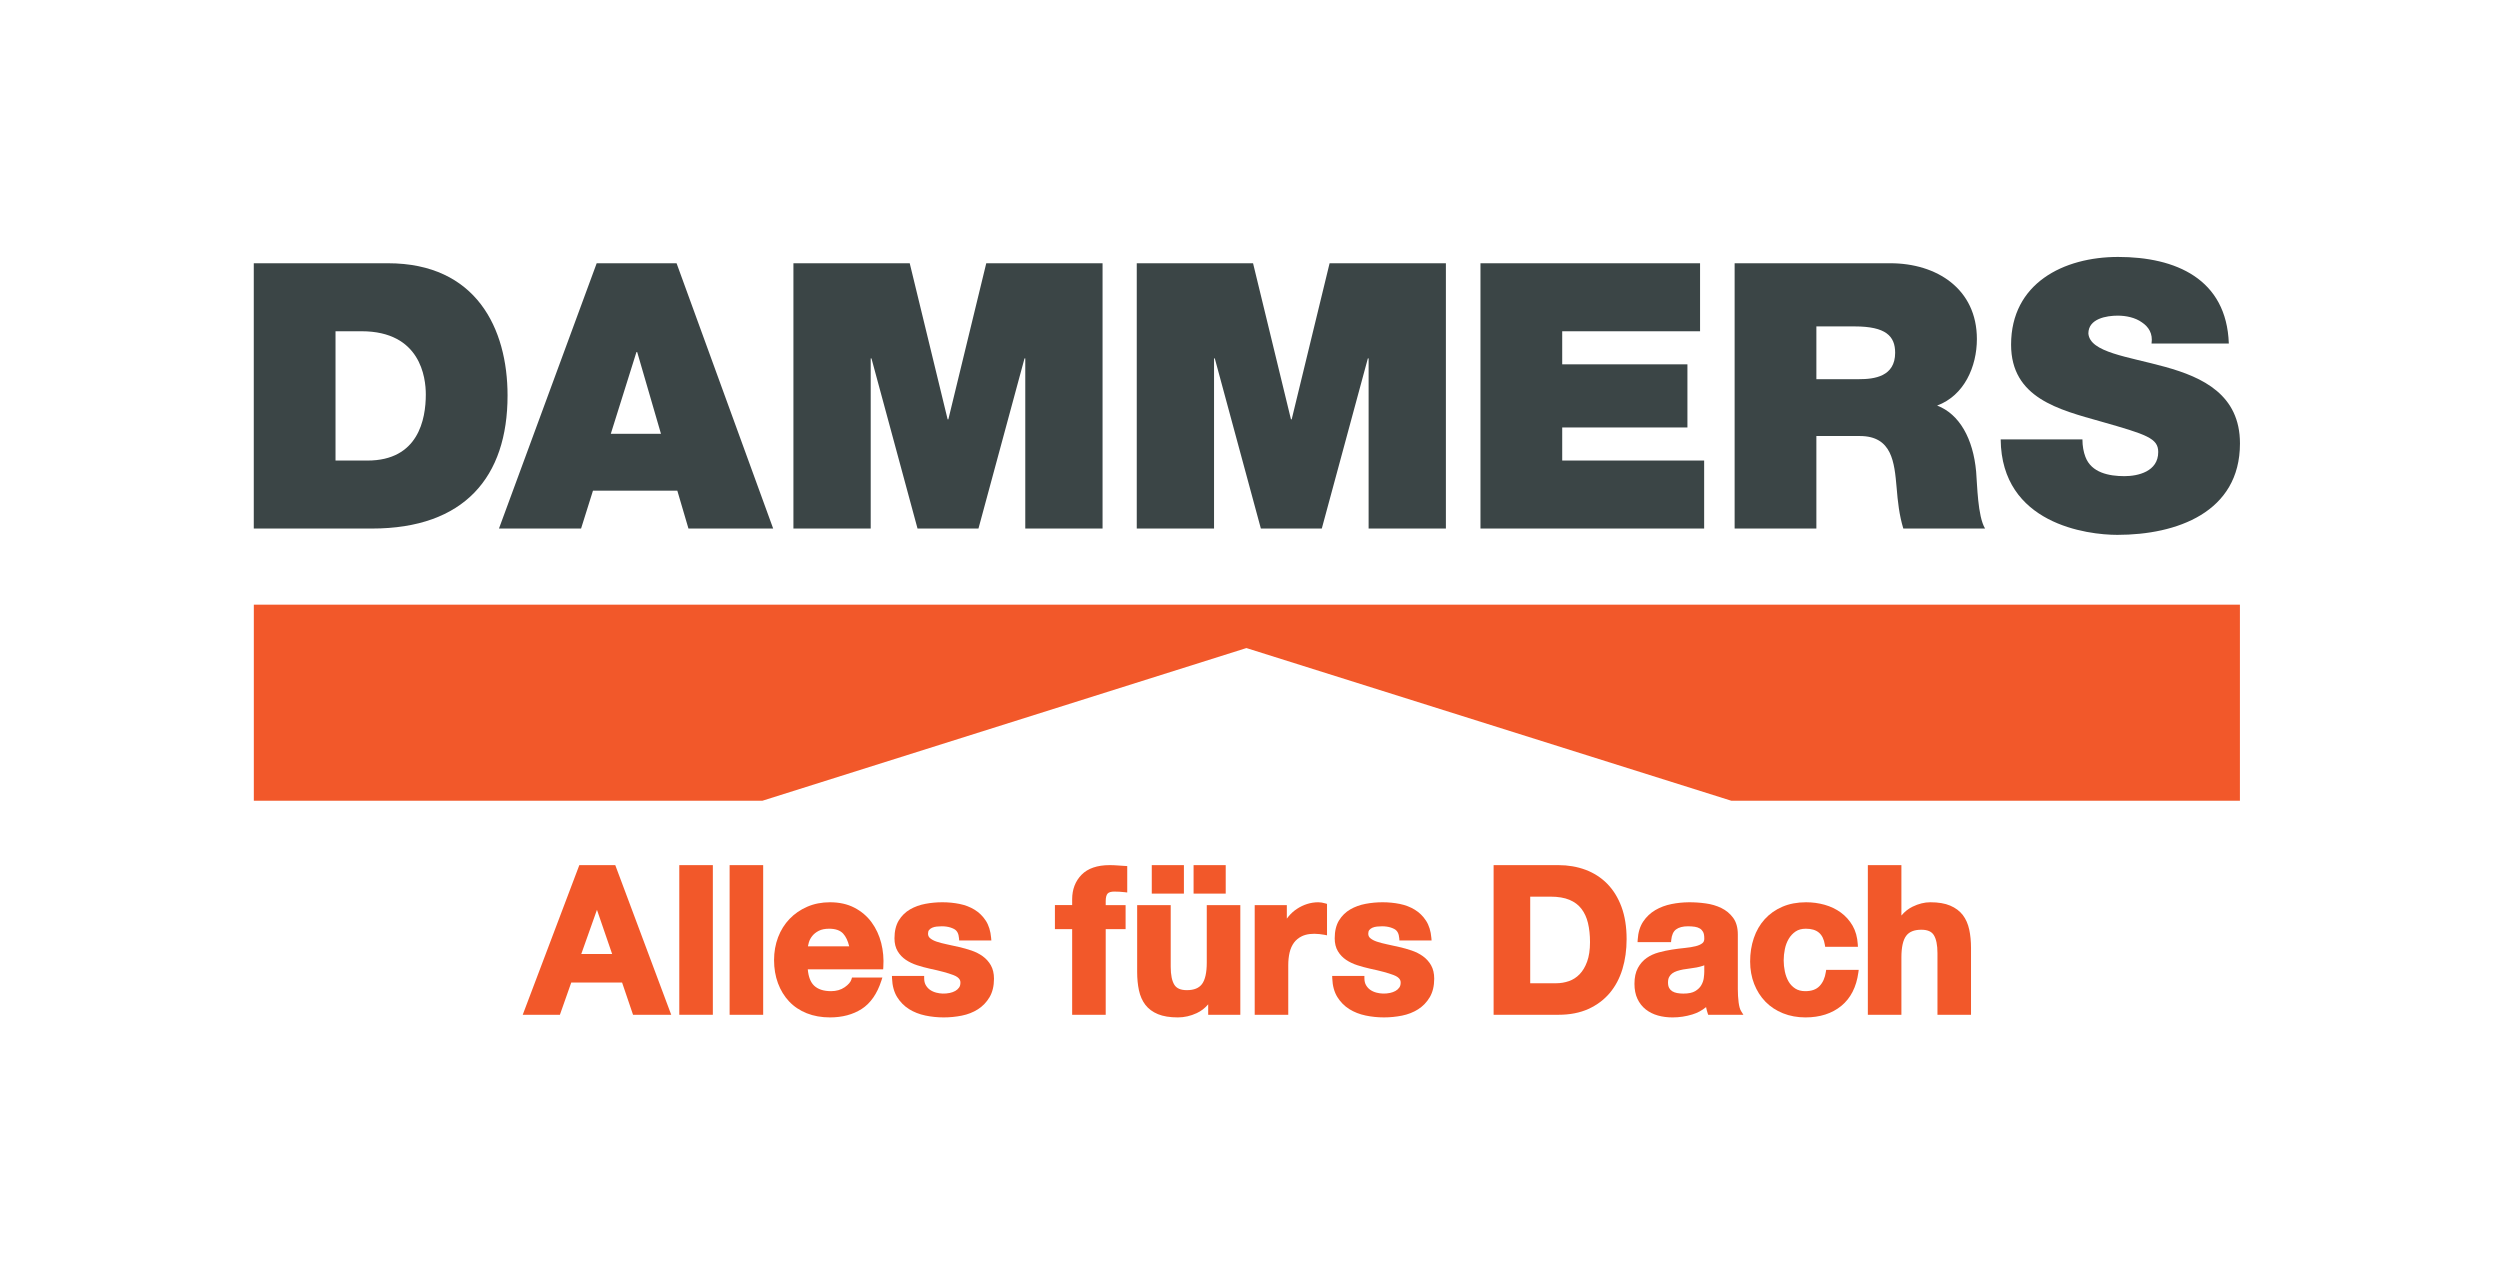
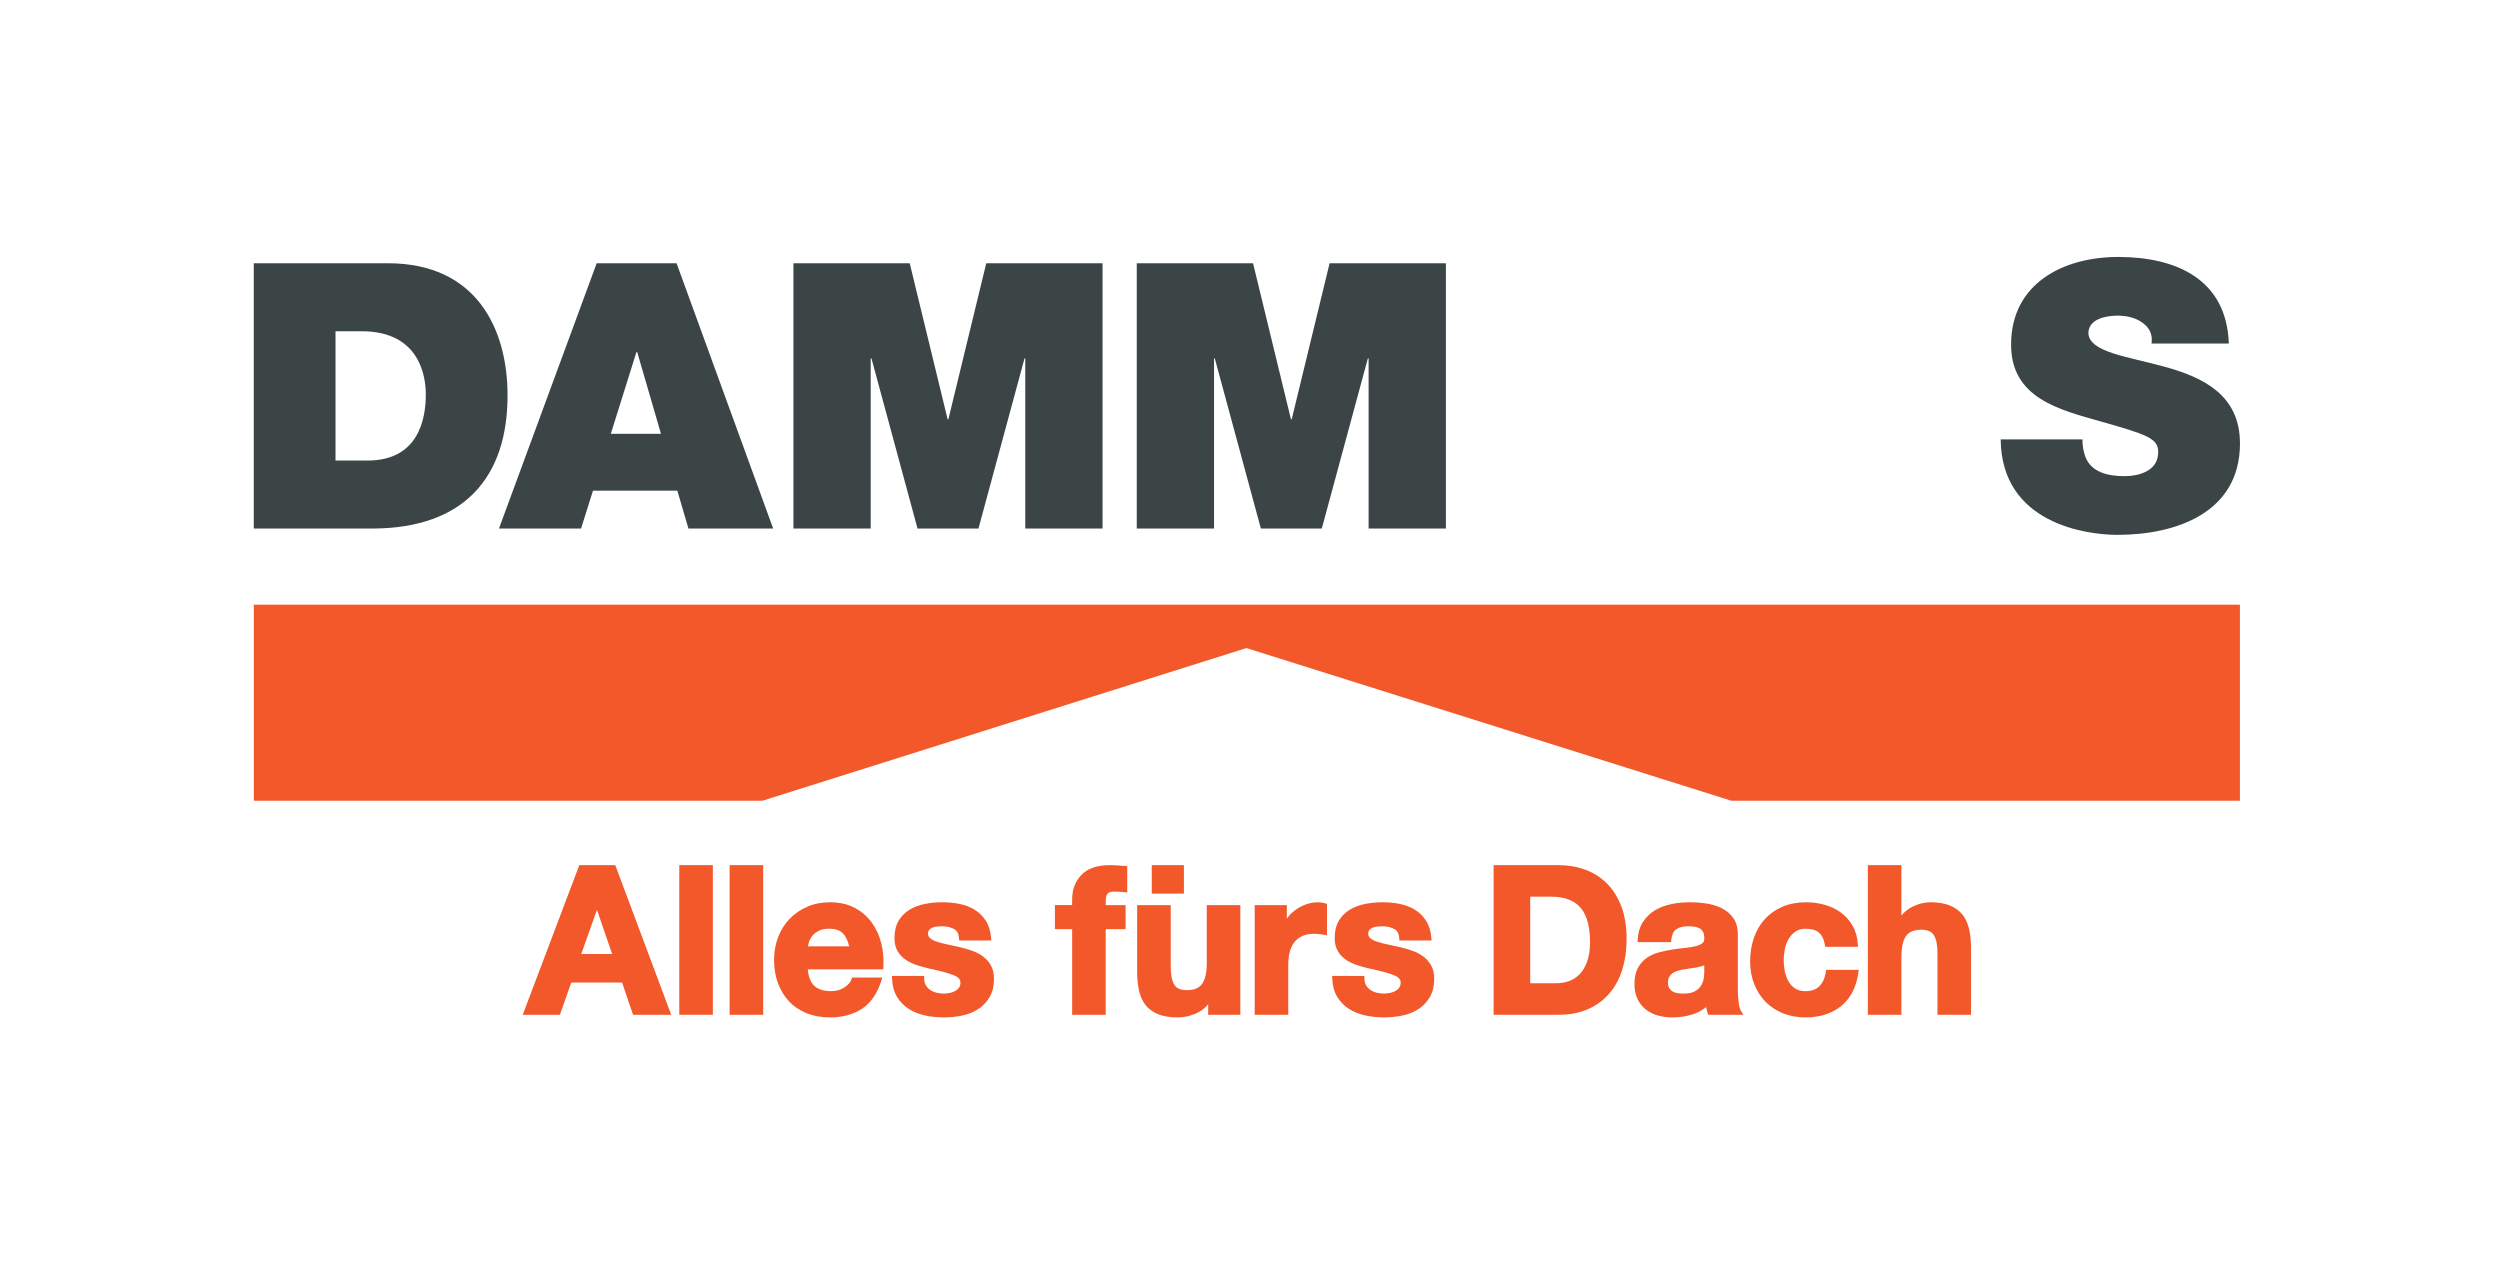
<svg xmlns="http://www.w3.org/2000/svg" xmlns:ns1="http://sodipodi.sourceforge.net/DTD/sodipodi-0.dtd" xmlns:ns2="http://www.inkscape.org/namespaces/inkscape" version="1.1" id="svg1" width="755.907" height="384.36" viewBox="0 0 755.907 384.36" ns1:docname="DAMMERS.svg" ns2:version="1.4.2 (ebf0e940d0, 2025-05-08)">
  <defs id="defs1" />
  <ns1:namedview id="namedview1" pagecolor="#ffffff" bordercolor="#000000" borderopacity="0.25" ns2:showpageshadow="2" ns2:pageopacity="0.0" ns2:pagecheckerboard="0" ns2:deskcolor="#d1d1d1" ns2:zoom="1.4922477" ns2:cx="377.95334" ns2:cy="192.32732" ns2:window-width="1920" ns2:window-height="1043" ns2:window-x="0" ns2:window-y="0" ns2:window-maximized="1" ns2:current-layer="g1">
    <ns2:page x="0" y="0" ns2:label="1" id="page1" width="755.907" height="384.36" margin="0" bleed="0" />
  </ns1:namedview>
  <g id="g1" ns2:groupmode="layer" ns2:label="1">
    <g id="group-R5">
      <path id="path2" d="m 835.422,1842.9 h -72.645 v 293.96 h 59.125 c 134.305,0 146.133,-105.58 146.133,-143.59 0,-56.61 -16.89,-150.37 -132.613,-150.37 z m 46.457,448.55 H 576.938 v -603.13 h 268.613 c 210.329,0 308.319,117.42 308.319,302.41 0,152.05 -70.95,300.72 -271.991,300.72" style="fill:#3b4546;fill-opacity:1;fill-rule:nonzero;stroke:none" transform="matrix(0.133,0,0,-0.133,0,384.36)" />
      <path id="path3" d="m 1388.61,1903.73 58.29,185.84 h 1.69 l 54.06,-185.84 z m -32.09,387.72 -222.16,-603.13 h 186.67 l 27.05,86.16 h 191.74 l 25.34,-86.16 h 192.59 l -219.62,603.13 h -181.61" style="fill:#3b4546;fill-opacity:1;fill-rule:nonzero;stroke:none" transform="matrix(0.133,0,0,-0.133,0,384.36)" />
      <path id="path4" d="m 2156.01,1936.66 h -1.69 l -86.16,354.79 h -264.4 v -603.13 h 175.71 v 386.88 h 1.68 l 104.75,-386.88 h 138.53 l 104.74,386.88 h 1.69 v -386.88 h 175.7 v 603.13 h -264.39 l -86.16,-354.79" style="fill:#3b4546;fill-opacity:1;fill-rule:nonzero;stroke:none" transform="matrix(0.133,0,0,-0.133,0,384.36)" />
      <path id="path5" d="m 2936.55,1936.66 h -1.69 l -86.16,354.79 h -264.39 v -603.13 h 175.7 v 386.88 h 1.68 l 104.76,-386.88 h 138.52 l 104.75,386.88 h 1.69 v -386.88 h 175.69 v 603.13 h -264.39 l -86.16,-354.79" style="fill:#3b4546;fill-opacity:1;fill-rule:nonzero;stroke:none" transform="matrix(0.133,0,0,-0.133,0,384.36)" />
-       <path id="path6" d="m 3551.53,1918.09 h 284.67 v 143.6 h -284.67 v 75.17 h 313.39 v 154.59 H 3365.7 v -603.13 h 508.51 v 154.58 h -322.68 v 75.19" style="fill:#3b4546;fill-opacity:1;fill-rule:nonzero;stroke:none" transform="matrix(0.133,0,0,-0.133,0,384.36)" />
-       <path id="path7" d="m 4226.49,2027.9 h -97.13 v 119.95 h 87 c 70.95,0 92.07,-21.97 92.07,-59.97 0,-54.07 -47.31,-59.98 -81.94,-59.98 z m 177.4,-59.98 c 61.66,22.81 90.38,88.7 90.38,151.21 0,114.03 -91.23,172.32 -196.82,172.32 h -353.93 v -603.13 h 185.84 v 210.34 h 98.82 c 73.5,0 78.56,-59.97 83.63,-117.42 2.54,-31.25 5.91,-62.5 15.2,-92.92 h 185.84 c -16.89,27.88 -17.73,99.68 -20.27,129.25 -6.76,75.17 -38.02,130.93 -88.69,150.35" style="fill:#3b4546;fill-opacity:1;fill-rule:nonzero;stroke:none" transform="matrix(0.133,0,0,-0.133,0,384.36)" />
      <path id="path8" d="m 4922.57,2055.78 c -85.31,23.64 -171.48,32.94 -174.86,76.02 0,33.79 41.39,40.54 66.74,40.54 18.58,0 39.7,-4.22 54.91,-15.2 15.2,-10.14 25.33,-25.34 21.96,-48.15 h 175.69 c -5.06,146.97 -120.79,196.81 -251.72,196.81 -124.17,0 -243.28,-59.97 -243.28,-199.35 0,-121.63 108.97,-147.81 204.43,-174.85 103.89,-29.56 130.08,-38.01 130.08,-69.26 0,-44.77 -46.46,-54.9 -76.86,-54.9 -34.64,0 -75.19,7.6 -88.7,43.92 -4.22,10.98 -6.76,24.49 -6.76,39.69 h -185.84 c 1.7,-192.58 196.83,-217.08 265.24,-217.08 134.31,0 278.75,50.68 278.75,207.79 0,110.66 -84.46,150.36 -169.78,174.02" style="fill:#3b4546;fill-opacity:1;fill-rule:nonzero;stroke:none" transform="matrix(0.133,0,0,-0.133,0,384.36)" />
      <path id="path9" d="m 1321.45,721.059 35.67,100.48 34.53,-100.48 z m -4.41,202.07 -125.92,-332.899 -2.74,-7.3 h 84.5 l 25.85,73.359 h 115.51 l 24.93,-73.359 h 86.8 l -127.2,340.199 h -81.73" style="fill:#f2582a;fill-opacity:1;fill-rule:nonzero;stroke:none" transform="matrix(0.133,0,0,-0.133,0,384.36)" />
      <path id="path10" d="m 1544.3,582.93 h 76.29 V 923.129 H 1544.3 V 582.93" style="fill:#f2582a;fill-opacity:1;fill-rule:nonzero;stroke:none" transform="matrix(0.133,0,0,-0.133,0,384.36)" />
      <path id="path11" d="M 1658.72,582.93 H 1735 v 340.199 h -76.28 V 582.93" style="fill:#f2582a;fill-opacity:1;fill-rule:nonzero;stroke:none" transform="matrix(0.133,0,0,-0.133,0,384.36)" />
      <path id="path12" d="m 1836.73,738.59 c 0.49,2.738 1.19,5.672 2.09,8.801 1.5,5.168 4.14,10.129 7.83,14.757 3.66,4.59 8.63,8.551 14.82,11.692 6.13,3.14 14.09,4.73 23.64,4.73 14.33,0 25.02,-3.761 31.76,-11.152 v -0.02 c 6.11,-6.687 10.72,-16.367 13.72,-28.808 z m 144.76,54.531 c -10.11,13.84 -23.25,25 -39.01,33.207 -15.79,8.211 -34.49,12.383 -55.53,12.383 -18.84,0 -36.25,-3.422 -51.74,-10.141 -15.52,-6.718 -29.05,-16.058 -40.27,-27.742 -11.21,-11.68 -19.99,-25.726 -26.07,-41.719 -6.04,-15.961 -9.12,-33.371 -9.12,-51.75 0,-19.039 2.98,-36.73 8.87,-52.609 5.92,-15.98 14.43,-29.949 25.35,-41.512 10.96,-11.617 24.49,-20.66 40.24,-26.918 15.64,-6.23 33.39,-9.379 52.74,-9.379 27.95,0 52.22,6.5 72.11,19.289 20.05,12.93 35.09,34.54 44.66,64.258 l 2.28,7.032 h -69.1 l -1.14,-3.872 c -1.8,-6.136 -6.99,-12.218 -15.44,-18.097 -8.54,-5.93 -19.02,-8.93 -31.07,-8.93 -16.92,0 -29.94,4.297 -38.72,12.789 -7.9,7.66 -12.65,20.051 -14.13,36.871 h 171.39 l 0.34,5.028 c 1.26,18.89 -0.34,37.293 -4.78,54.75 -4.45,17.531 -11.83,33.359 -21.86,47.062" style="fill:#f2582a;fill-opacity:1;fill-rule:nonzero;stroke:none" transform="matrix(0.133,0,0,-0.133,0,384.36)" />
      <path id="path13" d="m 2233.94,716.141 c -7.47,5.328 -16.09,9.699 -25.62,12.929 -9.19,3.121 -18.75,5.809 -28.42,7.989 -9.29,2.16 -18.38,4.171 -27.35,6.019 -8.59,1.774 -16.37,3.832 -23.16,6.07 -6.21,2.082 -11.27,4.77 -15.03,7.961 -3.13,2.7 -4.58,5.95 -4.58,10.243 0,3.628 0.79,6.347 2.39,8.257 1.97,2.332 4.28,4.032 7.04,5.243 3.08,1.328 6.52,2.207 10.23,2.589 16.59,1.778 29.02,-0.101 39.38,-5.429 6.88,-3.582 10.61,-10.532 11.42,-21.211 l 0.37,-5 h 73.12 l -0.49,5.847 c -1.31,15.59 -5.38,28.762 -12.14,39.161 -6.7,10.3 -15.26,18.679 -25.47,24.953 -9.98,6.136 -21.53,10.566 -34.28,13.168 -24.95,4.988 -52.25,4.988 -77.49,0.211 -12.85,-2.403 -24.59,-6.641 -34.91,-12.629 -10.58,-6.114 -19.2,-14.582 -25.68,-25.172 -6.47,-10.68 -9.77,-24.32 -9.77,-40.621 0,-11.41 2.42,-21.258 7.2,-29.278 4.75,-7.921 11.03,-14.543 18.69,-19.691 7.42,-5.02 16.02,-9.109 25.58,-12.199 9,-2.93 18.57,-5.531 28.47,-7.75 22.96,-4.86 41.1,-9.731 53.89,-14.551 16.1,-6.07 16.1,-14.359 16.1,-17.102 0,-4.73 -1.01,-8.457 -3.12,-11.418 -2.31,-3.171 -5.12,-5.691 -8.64,-7.64 -3.63,-2.031 -7.8,-3.559 -12.34,-4.531 -11.44,-2.348 -21.36,-1.75 -30.76,0.652 -5.31,1.359 -10.07,3.488 -14.19,6.359 -3.97,2.789 -7.15,6.301 -9.72,10.739 -2.43,4.203 -3.66,9.429 -3.66,15.519 v 5.391 h -73.27 l 0.21,-5.61 c 0.68,-16.879 4.61,-31.179 11.66,-42.531 7.02,-11.25 16.13,-20.437 27.09,-27.316 10.79,-6.742 23.25,-11.641 37.07,-14.551 13.51,-2.84 27.55,-4.27 41.71,-4.27 13.79,0 27.59,1.36 40.95,4.02 13.62,2.719 25.97,7.539 36.66,14.359 10.81,6.879 19.71,16.098 26.43,27.391 6.79,11.43 10.23,25.629 10.23,42.199 0,11.899 -2.43,22.18 -7.18,30.621 -4.7,8.168 -10.96,15.078 -18.62,20.61" style="fill:#f2582a;fill-opacity:1;fill-rule:nonzero;stroke:none" transform="matrix(0.133,0,0,-0.133,0,384.36)" />
      <path id="path14" d="m 2540.59,922.43 c -5.97,0.48 -11.96,0.699 -17.95,0.699 -28.12,0 -49.6,-7.367 -63.83,-21.91 -14.2,-14.528 -21.37,-33.321 -21.37,-55.891 v -13.066 h -39.2 v -54.614 h 39.2 V 582.922 h 76.29 v 194.726 h 45.21 v 54.614 h -45.21 v 8.918 c 0,8.269 1.5,14.25 4.34,17.308 2.76,2.981 7.87,4.512 15.19,4.512 8.06,0 15.91,-0.469 23.38,-1.34 l 6.02,-0.73 V 921 l -5.08,0.281 c -5.53,0.321 -11.17,0.688 -16.99,1.149" style="fill:#f2582a;fill-opacity:1;fill-rule:nonzero;stroke:none" transform="matrix(0.133,0,0,-0.133,0,384.36)" />
-       <path id="path15" d="m 2786.55,923.129 h -73.06 v -64.738 h 73.06 v 64.738" style="fill:#f2582a;fill-opacity:1;fill-rule:nonzero;stroke:none" transform="matrix(0.133,0,0,-0.133,0,384.36)" />
      <path id="path16" d="m 2691.5,923.129 h -73.05 v -64.738 h 73.05 v 64.738" style="fill:#f2582a;fill-opacity:1;fill-rule:nonzero;stroke:none" transform="matrix(0.133,0,0,-0.133,0,384.36)" />
      <path id="path17" d="m 2743.48,701.828 c 0,-23.008 -3.69,-39.547 -10.91,-49.117 -7.01,-9.293 -18.26,-13.801 -34.46,-13.801 -13.84,0 -23.08,3.961 -28.22,12.051 -5.57,8.75 -8.38,22.629 -8.38,41.168 V 832.25 h -76.29 V 680.129 c 0,-15.027 1.37,-29 4.03,-41.508 2.79,-12.871 7.68,-24.012 14.59,-33.051 7.02,-9.16 16.69,-16.34 28.77,-21.289 11.8,-4.871 27,-7.34 45.19,-7.34 14.57,0 29,3.27 42.87,9.739 9.94,4.609 18.67,11.3 26.03,20 v -23.75 h 73.06 v 249.32 h -76.28 V 701.828" style="fill:#f2582a;fill-opacity:1;fill-rule:nonzero;stroke:none" transform="matrix(0.133,0,0,-0.133,0,384.36)" />
      <path id="path18" d="m 2997.18,838.711 c -8.81,0 -17.43,-1.34 -25.66,-3.961 -8.12,-2.59 -15.86,-6.309 -22.96,-11.012 -7.15,-4.668 -13.63,-10.468 -19.2,-17.207 -1.36,-1.652 -2.65,-3.32 -3.88,-5.019 v 30.75 h -73.04 v -249.34 h 76.29 V 695.82 c 0,10.328 1.04,20 3.08,28.75 1.98,8.489 5.33,15.981 9.93,22.289 4.54,6.153 10.62,11.129 18.07,14.719 10.16,4.84 23.85,6.602 40,4.774 4.14,-0.434 7.64,-0.954 10.6,-1.524 l 6.43,-1.258 v 71.469 l -3.88,1.141 c -5.69,1.679 -11.01,2.531 -15.78,2.531" style="fill:#f2582a;fill-opacity:1;fill-rule:nonzero;stroke:none" transform="matrix(0.133,0,0,-0.133,0,384.36)" />
      <path id="path19" d="m 3234.78,716.121 c -7.45,5.359 -16.08,9.688 -25.65,12.938 -9.17,3.132 -18.75,5.832 -28.42,8 -9.26,2.16 -18.39,4.171 -27.35,6.011 -8.58,1.801 -16.37,3.84 -23.13,6.09 -6.23,2.07 -11.3,4.75 -15.06,7.969 -3.11,2.652 -4.56,5.902 -4.56,10.223 0,3.636 0.8,6.347 2.43,8.289 1.91,2.269 4.22,3.988 7.01,5.211 3.07,1.328 6.52,2.199 10.2,2.597 16.66,1.77 29.05,-0.097 39.41,-5.437 6.88,-3.582 10.61,-10.524 11.41,-21.211 l 0.38,-4.992 h 73.11 l -0.48,5.839 c -1.29,15.571 -5.39,28.731 -12.18,39.161 -6.69,10.3 -15.24,18.691 -25.45,24.941 -10,6.148 -21.53,10.578 -34.26,13.168 -24.95,5 -52.25,5 -77.49,0.223 -12.88,-2.403 -24.63,-6.653 -34.92,-12.641 -10.57,-6.109 -19.23,-14.57 -25.7,-25.16 -6.47,-10.668 -9.76,-24.32 -9.76,-40.61 0,-11.402 2.41,-21.25 7.21,-29.261 4.71,-7.91 10.99,-14.559 18.7,-19.719 7.45,-5.02 16.05,-9.121 25.58,-12.199 8.99,-2.91 18.53,-5.531 28.45,-7.762 23,-4.848 41.14,-9.75 53.89,-14.539 16.13,-6.07 16.13,-14.391 16.13,-17.102 0,-4.73 -1.02,-8.457 -3.14,-11.386 -2.32,-3.223 -5.15,-5.731 -8.65,-7.672 -3.66,-2.039 -7.83,-3.559 -12.34,-4.531 -11.37,-2.348 -21.44,-1.719 -30.77,0.66 -5.32,1.351 -10.06,3.492 -14.16,6.34 -3.95,2.769 -7.23,6.382 -9.7,10.722 l -0.02,0.028 c -2.43,4.203 -3.66,9.429 -3.66,15.511 v 5.399 h -73.28 l 0.22,-5.59 c 0.63,-16.879 4.56,-31.168 11.66,-42.578 7.01,-11.223 16.12,-20.41 27.09,-27.289 10.78,-6.742 23.25,-11.641 37.07,-14.551 13.51,-2.852 27.52,-4.27 41.68,-4.27 13.82,0 27.62,1.36 40.96,4.02 13.6,2.73 25.93,7.551 36.68,14.359 10.82,6.891 19.71,16.098 26.43,27.399 6.76,11.39 10.21,25.601 10.21,42.191 0,11.918 -2.41,22.219 -7.16,30.621 -4.68,8.149 -10.96,15.078 -18.62,20.59" style="fill:#f2582a;fill-opacity:1;fill-rule:nonzero;stroke:none" transform="matrix(0.133,0,0,-0.133,0,384.36)" />
      <path id="path20" d="m 3608.13,703.68 c -4.29,-11.809 -10.08,-21.489 -17.21,-28.762 -7.08,-7.227 -15.23,-12.438 -24.22,-15.508 -9.24,-3.18 -18.9,-4.808 -28.71,-4.808 h -59.21 v 196.859 h 46.29 c 17.06,0 31.51,-2.43 42.94,-7.203 11.23,-4.688 20.34,-11.496 27.08,-20.219 6.88,-8.879 11.91,-19.758 14.96,-32.359 3.1,-12.871 4.68,-27.578 4.68,-43.711 0,-17.43 -2.21,-32.34 -6.6,-44.289 z m 45.59,177.261 c -13.85,14 -30.51,24.661 -49.49,31.719 -18.86,6.949 -39.45,10.469 -61.15,10.469 H 3395.57 V 582.922 h 147.51 c 25.85,0 48.72,4.449 67.96,13.199 19.18,8.699 35.5,20.879 48.5,36.25 12.85,15.219 22.57,33.547 28.93,54.527 6.3,20.704 9.47,43.571 9.47,67.993 0,27.828 -3.9,52.519 -11.63,73.359 -7.77,20.93 -18.72,38.648 -32.59,52.691" style="fill:#f2582a;fill-opacity:1;fill-rule:nonzero;stroke:none" transform="matrix(0.133,0,0,-0.133,0,384.36)" />
      <path id="path21" d="m 3874.51,680.59 c 0,-3.449 -0.39,-8.192 -1.12,-14.078 -0.69,-5.461 -2.57,-10.922 -5.6,-16.25 -2.87,-5.153 -7.52,-9.703 -13.8,-13.512 -6.15,-3.762 -15.3,-5.672 -27.15,-5.672 -4.91,0 -9.7,0.442 -14.26,1.281 -4.22,0.809 -7.92,2.2 -11.06,4.153 -2.88,1.797 -5.13,4.218 -6.88,7.418 -1.7,3.179 -2.58,7.3 -2.58,12.218 0,5.243 0.88,9.512 2.58,12.653 1.8,3.301 4.14,6.051 6.98,8.148 3.11,2.262 6.77,4.11 10.94,5.461 4.55,1.461 9.24,2.641 13.79,3.488 5.14,0.922 10.28,1.672 15.4,2.262 5.36,0.629 10.5,1.418 15.4,2.371 4.89,0.949 9.62,2.188 14.06,3.641 1.14,0.387 2.23,0.808 3.3,1.258 z m 78.07,-69.442 c -1.19,9.512 -1.8,19.68 -1.8,30.243 V 765.5 c 0,15.59 -3.6,28.371 -10.74,38 -6.93,9.422 -15.98,16.898 -26.89,22.211 -10.66,5.16 -22.56,8.68 -35.32,10.398 -26.31,3.629 -52.27,3.661 -77.68,-1.429 -13.57,-2.711 -26,-7.34 -36.98,-13.801 -11.11,-6.551 -20.4,-15.32 -27.57,-26.109 -7.27,-10.891 -11.44,-24.692 -12.45,-40.95 l -0.33,-5.699 h 76.13 l 0.46,4.867 c 1.1,11.274 4.71,19.301 10.79,23.891 6.4,4.801 15.57,7.223 27.23,7.223 5.48,0 10.74,-0.372 15.57,-1.071 4.33,-0.672 8.19,-1.98 11.44,-3.922 3.03,-1.847 5.43,-4.347 7.28,-7.668 1.84,-3.363 2.79,-8.16 2.79,-14.492 0.22,-5.019 -1.09,-8.64 -4.05,-11.058 -3.66,-3 -8.86,-5.36 -15.42,-7.012 -7.04,-1.75 -15.3,-3.098 -24.56,-4.02 -9.65,-0.929 -19.45,-2.191 -29.42,-3.73 -10.13,-1.598 -20.19,-3.738 -29.84,-6.359 -10.28,-2.758 -19.52,-6.981 -27.52,-12.532 -8.22,-5.699 -14.99,-13.418 -20.11,-22.847 -5.18,-9.5 -7.8,-21.653 -7.8,-36.032 0,-13.07 2.26,-24.558 6.74,-34.109 4.48,-9.629 10.81,-17.719 18.82,-24.082 7.9,-6.227 17.21,-10.906 27.73,-13.887 10.28,-2.89 21.49,-4.34 33.29,-4.34 15.24,0 30.33,2.25 44.95,6.719 11.53,3.481 22.02,9.11 31.3,16.731 0.13,-0.61 0.23,-1.219 0.34,-1.821 0.83,-4.07 1.88,-8.05 3.19,-11.961 l 1.23,-3.687 h 80.07 l -5.18,8.258 c -2.64,4.211 -4.55,10.922 -5.69,19.968" style="fill:#f2582a;fill-opacity:1;fill-rule:nonzero;stroke:none" transform="matrix(0.133,0,0,-0.133,0,384.36)" />
      <path id="path22" d="m 4150.92,680.441 c -1.97,-13.543 -6.84,-24.441 -14.47,-32.332 -7.48,-7.738 -18.05,-11.5 -32.33,-11.5 -9.04,0 -16.75,2.039 -22.92,6.059 -6.3,4.121 -11.39,9.453 -15.1,15.934 -3.82,6.648 -6.65,14.269 -8.39,22.628 -1.76,8.481 -2.67,16.969 -2.67,25.211 0,8.559 0.91,17.27 2.69,25.918 1.72,8.5 4.69,16.321 8.8,23.25 4.04,6.789 9.29,12.422 15.68,16.731 6.23,4.199 13.83,6.23 23.29,6.23 25.49,0 39.21,-11.601 43.13,-36.531 l 0.71,-4.539 h 74.46 l -0.33,5.699 c -0.98,16.172 -4.95,30.41 -11.79,42.281 -6.82,11.809 -15.76,21.848 -26.65,29.809 -10.76,7.871 -23.14,13.82 -36.76,17.672 -13.46,3.797 -27.68,5.75 -42.31,5.75 -20.05,0 -38.17,-3.422 -53.78,-10.141 -15.76,-6.718 -29.26,-16.269 -40.2,-28.32 -10.91,-12.051 -19.28,-26.512 -24.85,-42.969 -5.55,-16.32 -8.37,-34.191 -8.37,-53.14 0,-18.43 3.09,-35.621 9.15,-51.121 6.08,-15.508 14.7,-29.09 25.61,-40.321 10.93,-11.25 24.36,-20.129 39.9,-26.379 15.53,-6.23 32.7,-9.379 51.16,-9.379 32.8,0 60.19,8.809 81.4,26.129 21.26,17.41 34.32,42.95 38.81,75.871 l 0.83,6.11 h -74.03 l -0.67,-4.61" style="fill:#f2582a;fill-opacity:1;fill-rule:nonzero;stroke:none" transform="matrix(0.133,0,0,-0.133,0,384.36)" />
      <path id="path23" d="m 4476.86,776.559 c -2.76,12.882 -7.68,23.98 -14.57,33.05 -6.98,9.129 -16.64,16.36 -28.71,21.5 -11.83,5.051 -27.06,7.602 -45.24,7.602 -13.07,0 -26.6,-3.371 -40.21,-9.992 -9.67,-4.731 -18.2,-11.469 -25.47,-20.149 v 114.559 h -76.28 V 582.922 h 76.28 v 130.43 c 0,23.007 3.68,39.546 10.9,49.128 7.02,9.282 18.27,13.79 34.46,13.79 13.84,0 23.05,-3.95 28.22,-12.059 5.56,-8.75 8.4,-22.59 8.4,-41.16 V 582.922 h 76.27 v 152.129 c 0,15.058 -1.35,29.027 -4.05,41.508" style="fill:#f2582a;fill-opacity:1;fill-rule:nonzero;stroke:none" transform="matrix(0.133,0,0,-0.133,0,384.36)" />
      <path id="path24" d="M 577.055,1515.2 V 1069.49 H 1733.17 l 1100.42,347.16 1102.54,-347.16 H 5092.24 V 1515.2 H 577.055" style="fill:#f2582a;fill-opacity:1;fill-rule:nonzero;stroke:none" transform="matrix(0.133,0,0,-0.133,0,384.36)" />
    </g>
  </g>
</svg>